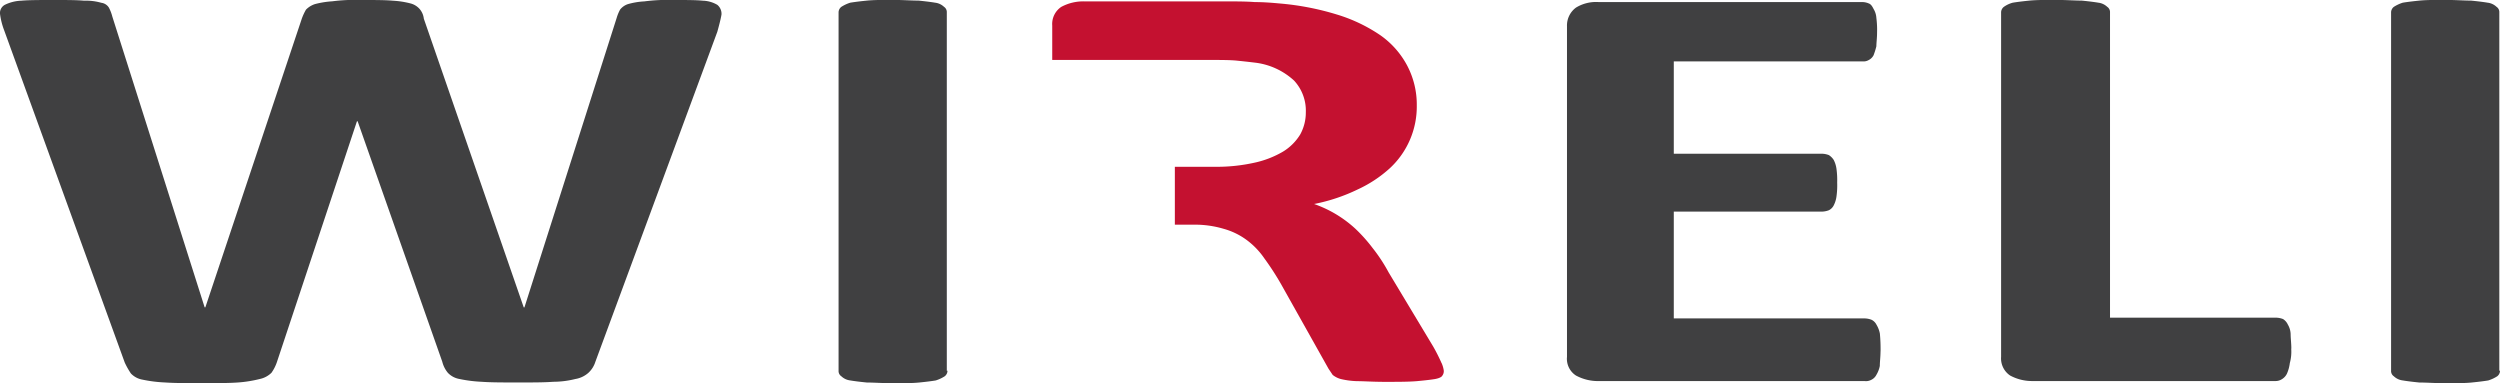
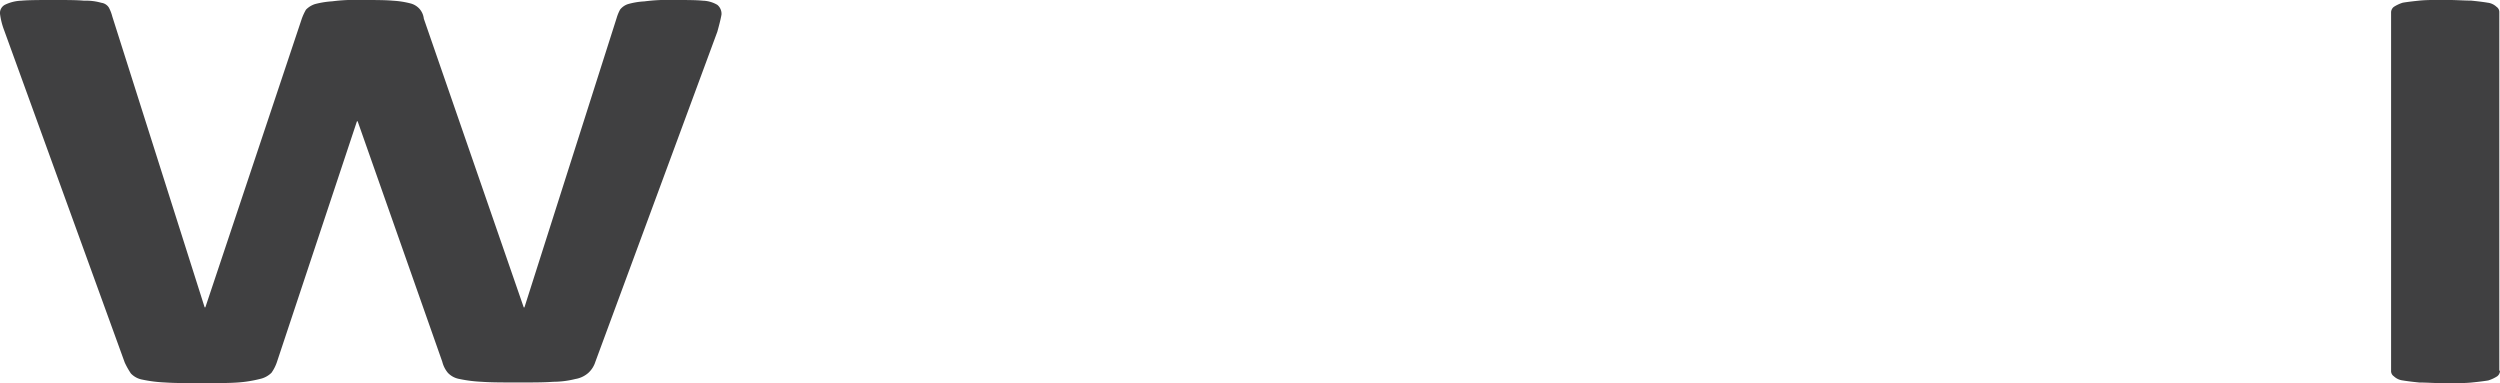
<svg xmlns="http://www.w3.org/2000/svg" width="180" height="27.585" viewBox="0 0 180 27.585">
  <g id="logo" transform="translate(0 0)">
    <path id="Path_1" data-name="Path 1" d="M42.867,26.047a1.816,1.816,0,0,1-.5.794,1.858,1.858,0,0,1-.943.447,6.549,6.549,0,0,1-1.588.2c-.645.05-1.488.05-2.481.05-1.092,0-2.034,0-2.679-.05a9.74,9.74,0,0,1-1.588-.2,1.5,1.5,0,0,1-.843-.447,2,2,0,0,1-.4-.794L25.75,8.732H25.7L19.945,26.047a2.966,2.966,0,0,1-.4.794,1.7,1.7,0,0,1-.843.447,9.042,9.042,0,0,1-1.538.248c-.645.05-1.538.05-2.58.05-1.141,0-2.034,0-2.729-.05a9.74,9.74,0,0,1-1.588-.2,1.5,1.5,0,0,1-.843-.447A5.665,5.665,0,0,1,8.98,26.1L.3,2.183A5.133,5.133,0,0,1,0,.992.673.673,0,0,1,.347.347,2.936,2.936,0,0,1,1.538.05C2.084,0,2.878,0,3.87,0c.943,0,1.637,0,2.183.05A4.006,4.006,0,0,1,7.293.2a.757.757,0,0,1,.546.347,2.922,2.922,0,0,1,.248.645l6.648,20.937h.05L21.731,1.34a4.016,4.016,0,0,1,.3-.645,1.6,1.6,0,0,1,.645-.4,6.479,6.479,0,0,1,1.24-.2A13.023,13.023,0,0,1,26.047,0c.943,0,1.687,0,2.233.05a6.439,6.439,0,0,1,1.29.2,1.309,1.309,0,0,1,.645.4,1.287,1.287,0,0,1,.3.695l7.194,20.788h.05L44.4,1.29a3.035,3.035,0,0,1,.248-.6A1.2,1.2,0,0,1,45.2.3,5.315,5.315,0,0,1,46.389.1,13.365,13.365,0,0,1,48.572,0c.843,0,1.538,0,2.034.05a2.173,2.173,0,0,1,1.042.3.833.833,0,0,1,.3.695c-.05.3-.149.695-.3,1.24Z" transform="translate(0 0)" fill="#404041" />
-     <path id="Path_2" data-name="Path 2" d="M129.539,26.692a.512.512,0,0,1-.2.4,2.654,2.654,0,0,1-.645.3q-.447.074-1.191.149c-.5.05-1.092.05-1.885.05-.744,0-1.389-.05-1.885-.05q-.744-.074-1.191-.149a1.122,1.122,0,0,1-.645-.3.451.451,0,0,1-.2-.4V.893a.512.512,0,0,1,.2-.4,2.654,2.654,0,0,1,.645-.3q.447-.074,1.191-.149c.5-.05,1.092-.05,1.836-.05s1.389.05,1.885.05q.744.074,1.191.149a1.122,1.122,0,0,1,.645.3.451.451,0,0,1,.2.4v25.8Z" transform="translate(-61.32 0)" fill="#404041" />
-     <path id="Path_3" data-name="Path 3" d="M311.288,25.1a3.071,3.071,0,0,1-.1,1.042,2.685,2.685,0,0,1-.2.744.919.919,0,0,1-.347.4.838.838,0,0,1-.5.149H292.682a3.329,3.329,0,0,1-1.637-.4,1.484,1.484,0,0,1-.645-1.34V.893a.512.512,0,0,1,.2-.4,1.966,1.966,0,0,1,.645-.3q.446-.074,1.191-.149c.5-.05,1.141-.05,1.885-.05s1.389.05,1.885.05q.744.074,1.191.149a1.122,1.122,0,0,1,.645.3.451.451,0,0,1,.2.4V22.872H310.2a1.468,1.468,0,0,1,.5.1.92.92,0,0,1,.347.4,1.434,1.434,0,0,1,.2.695c0,.3.05.645.05,1.042" transform="translate(-146.321)" fill="#404041" />
    <path id="Path_4" data-name="Path 4" d="M354.839,26.692a.512.512,0,0,1-.2.4,2.653,2.653,0,0,1-.645.3q-.447.074-1.191.149c-.5.05-1.092.05-1.885.05-.744,0-1.34-.05-1.885-.05q-.744-.074-1.191-.149a1.121,1.121,0,0,1-.645-.3.451.451,0,0,1-.2-.4V.893a.512.512,0,0,1,.2-.4,2.654,2.654,0,0,1,.645-.3q.446-.074,1.191-.149c.5-.05,1.091-.05,1.836-.05s1.389.05,1.885.05q.744.074,1.191.149a1.122,1.122,0,0,1,.645.3.451.451,0,0,1,.2.4v25.8Z" transform="translate(-174.839 0)" fill="#404041" />
-     <path id="Path_5" data-name="Path 5" d="M180.732,26.247a12.792,12.792,0,0,0-.6-1.191L176.912,19.7a11.689,11.689,0,0,0-1.141-1.736,11.227,11.227,0,0,0-1.24-1.389,8.52,8.52,0,0,0-2.977-1.786,12.834,12.834,0,0,0,3.126-1.042,9.063,9.063,0,0,0,2.332-1.538,6.047,6.047,0,0,0,1.935-4.515,6.02,6.02,0,0,0-.695-2.878,6.23,6.23,0,0,0-1.935-2.183,11.447,11.447,0,0,0-3.126-1.488,19.566,19.566,0,0,0-4.118-.794c-.546-.05-1.141-.1-1.786-.1C166.642.2,165.8.2,164.806.2h-9.824a3.329,3.329,0,0,0-1.637.4,1.484,1.484,0,0,0-.645,1.34V4.417h11.213c.893,0,1.588,0,2.084.05s.943.1,1.34.149a5.016,5.016,0,0,1,2.778,1.29,3.183,3.183,0,0,1,.843,2.282,3.273,3.273,0,0,1-.4,1.588,3.7,3.7,0,0,1-1.24,1.24,6.962,6.962,0,0,1-2.034.794,12.513,12.513,0,0,1-2.878.3h-2.878v4.168h1.34a7.259,7.259,0,0,1,2.183.3,5.035,5.035,0,0,1,1.637.794,5.547,5.547,0,0,1,1.29,1.34,19.679,19.679,0,0,1,1.191,1.836l3.423,6.1.3.447a1.615,1.615,0,0,0,.6.3,5.82,5.82,0,0,0,1.141.149c.5,0,1.141.05,1.985.05.992,0,1.736,0,2.332-.05.546-.05.992-.1,1.29-.149s.5-.149.546-.248a.535.535,0,0,0,.1-.4,2.124,2.124,0,0,0-.149-.5" transform="translate(-76.939 -0.101)" fill="#c41130" />
-     <path id="Path_6" data-name="Path 6" d="M249.974,25.454c0,.4-.05.744-.05,1.042a1.946,1.946,0,0,1-.248.645.782.782,0,0,1-.347.347.816.816,0,0,1-.5.1H229.682a3.329,3.329,0,0,1-1.637-.4,1.432,1.432,0,0,1-.645-1.34V2.036A1.6,1.6,0,0,1,228.045.7a2.771,2.771,0,0,1,1.637-.4h19a1.185,1.185,0,0,1,.447.1c.149.05.248.2.347.4a1.407,1.407,0,0,1,.2.645,6.665,6.665,0,0,1,.05,1.042c0,.4-.05.744-.05.992a5.154,5.154,0,0,1-.2.645.782.782,0,0,1-.347.347.737.737,0,0,1-.447.1H235.09v6.648h10.667a1.468,1.468,0,0,1,.5.1,1.159,1.159,0,0,1,.347.347,1.981,1.981,0,0,1,.2.645,6.014,6.014,0,0,1,.05.992,5.714,5.714,0,0,1-.05.992,1.981,1.981,0,0,1-.2.645.781.781,0,0,1-.347.347,1.468,1.468,0,0,1-.5.1H235.09v7.69h13.743a1.468,1.468,0,0,1,.5.1.782.782,0,0,1,.347.347,1.947,1.947,0,0,1,.248.645,11.653,11.653,0,0,1,.05,1.29" transform="translate(-114.577 -0.151)" fill="#404041" />
  </g>
</svg>